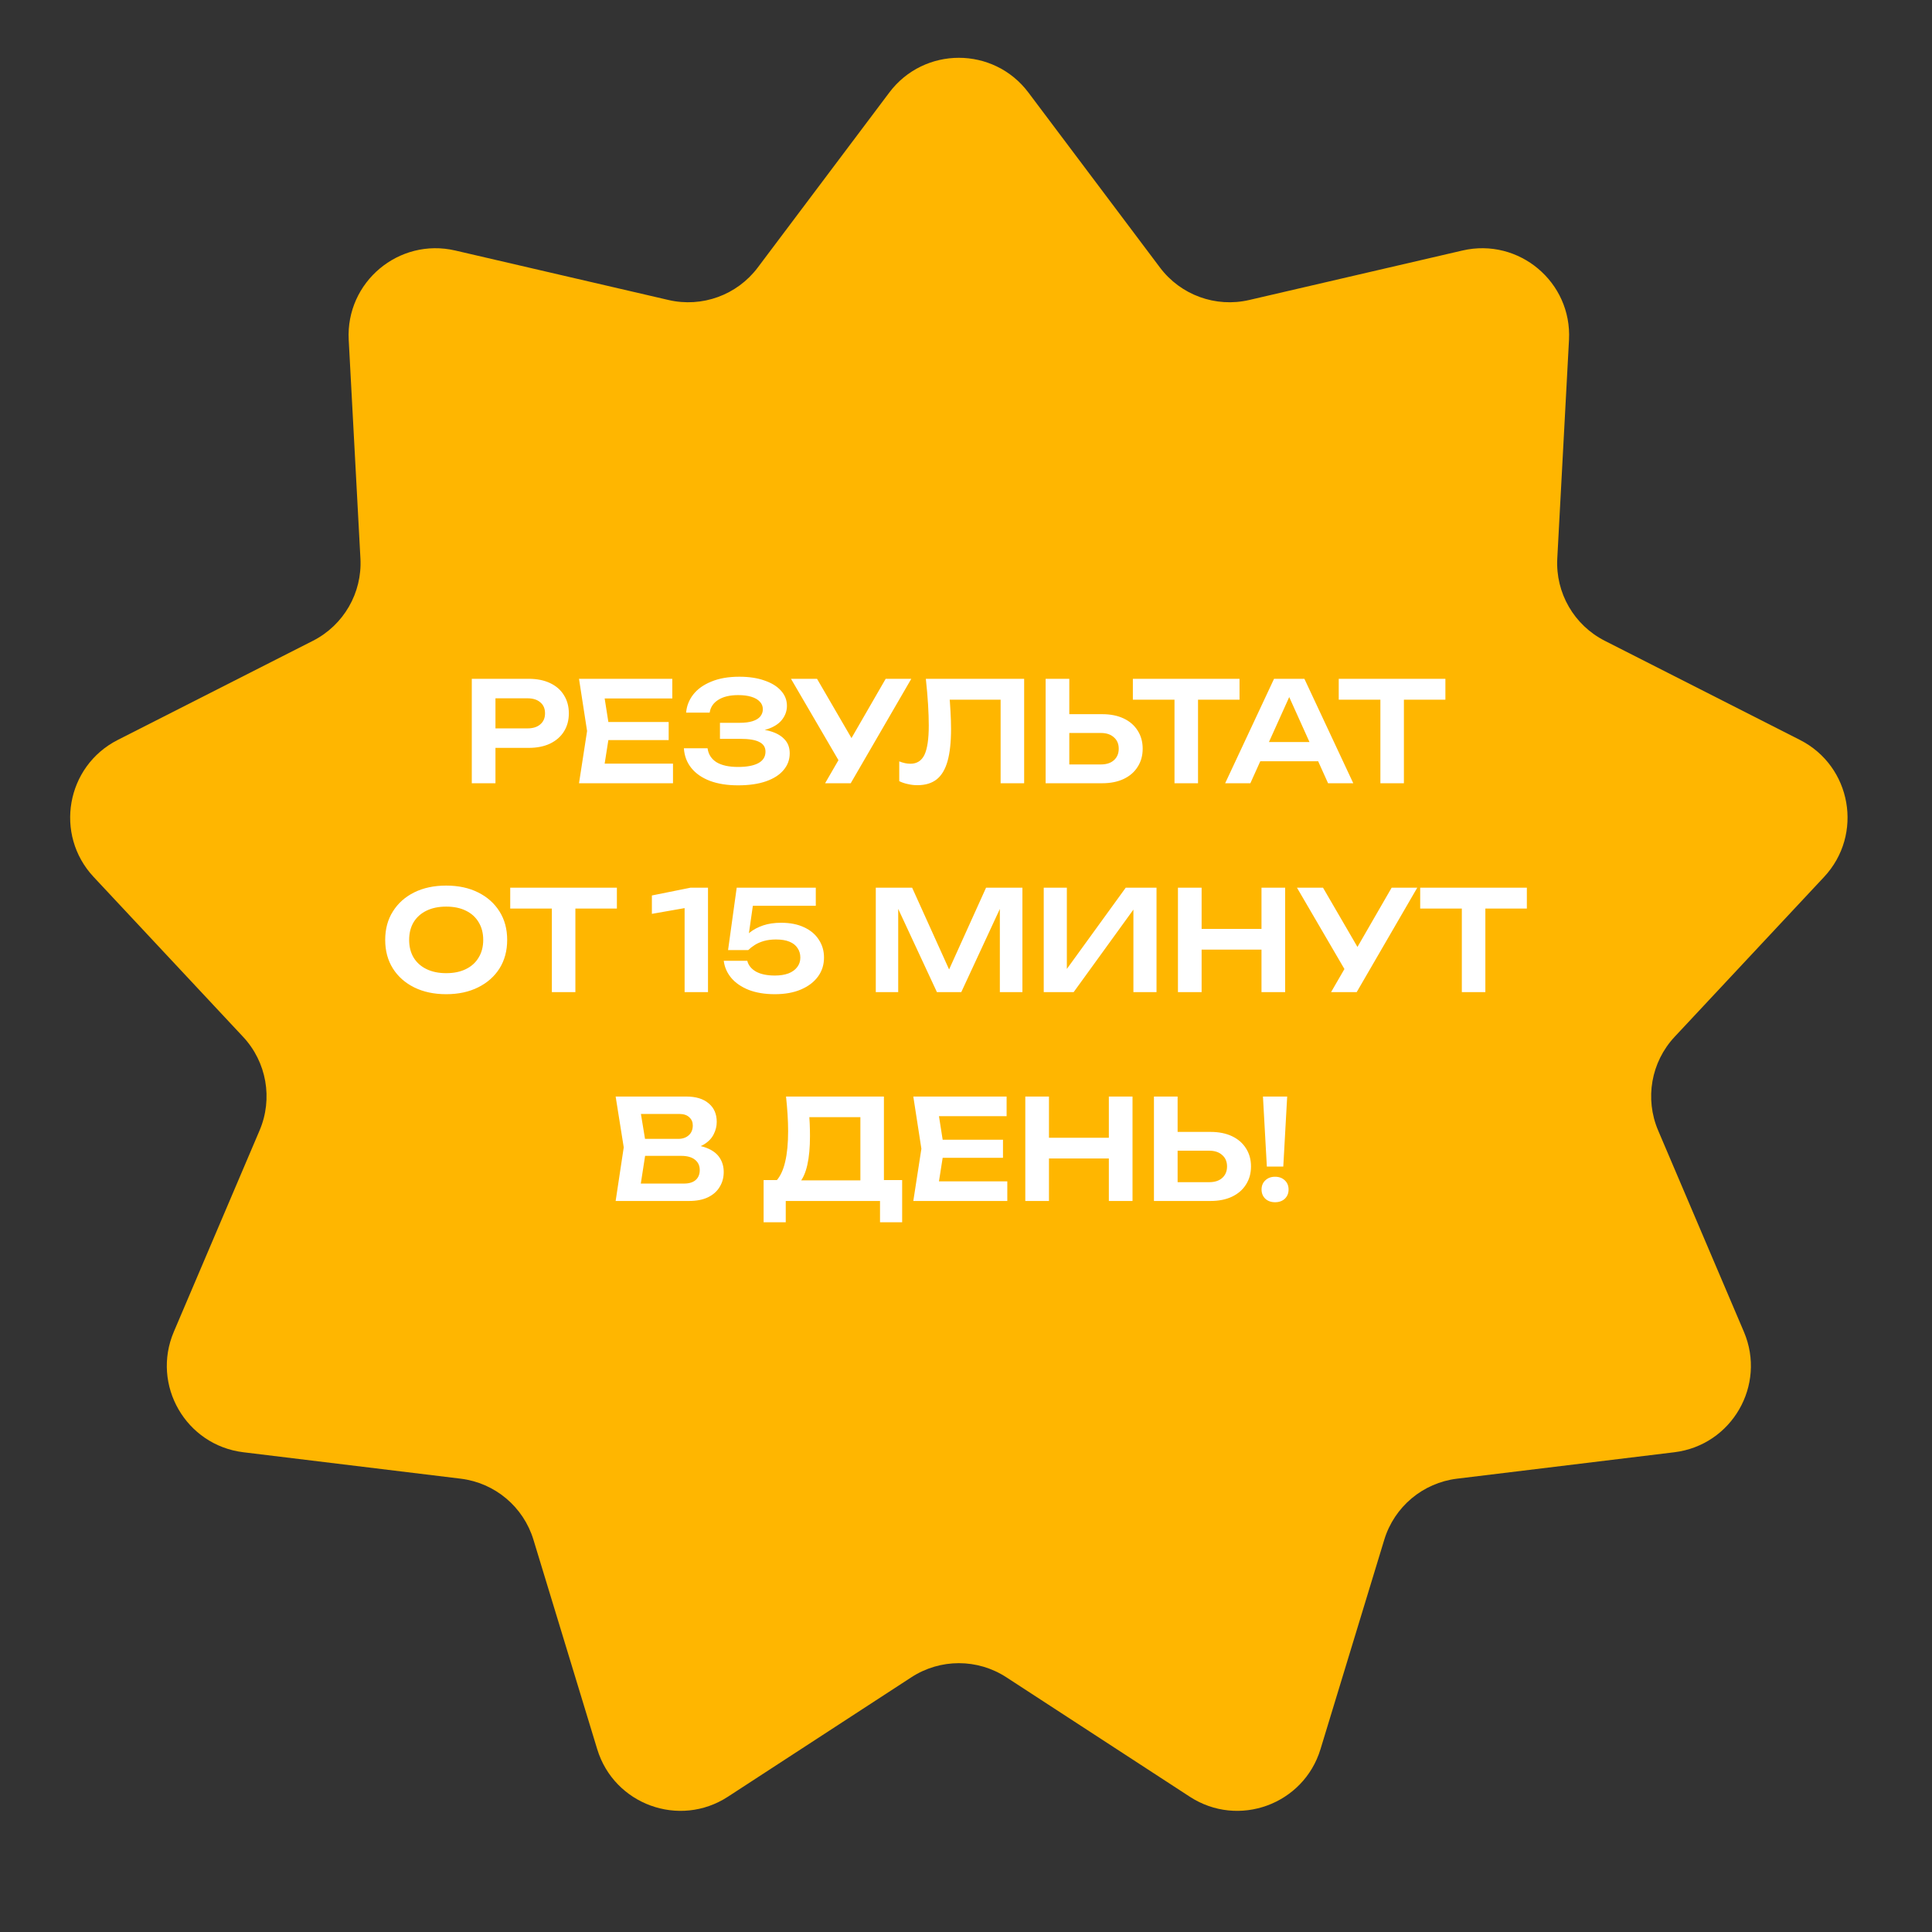
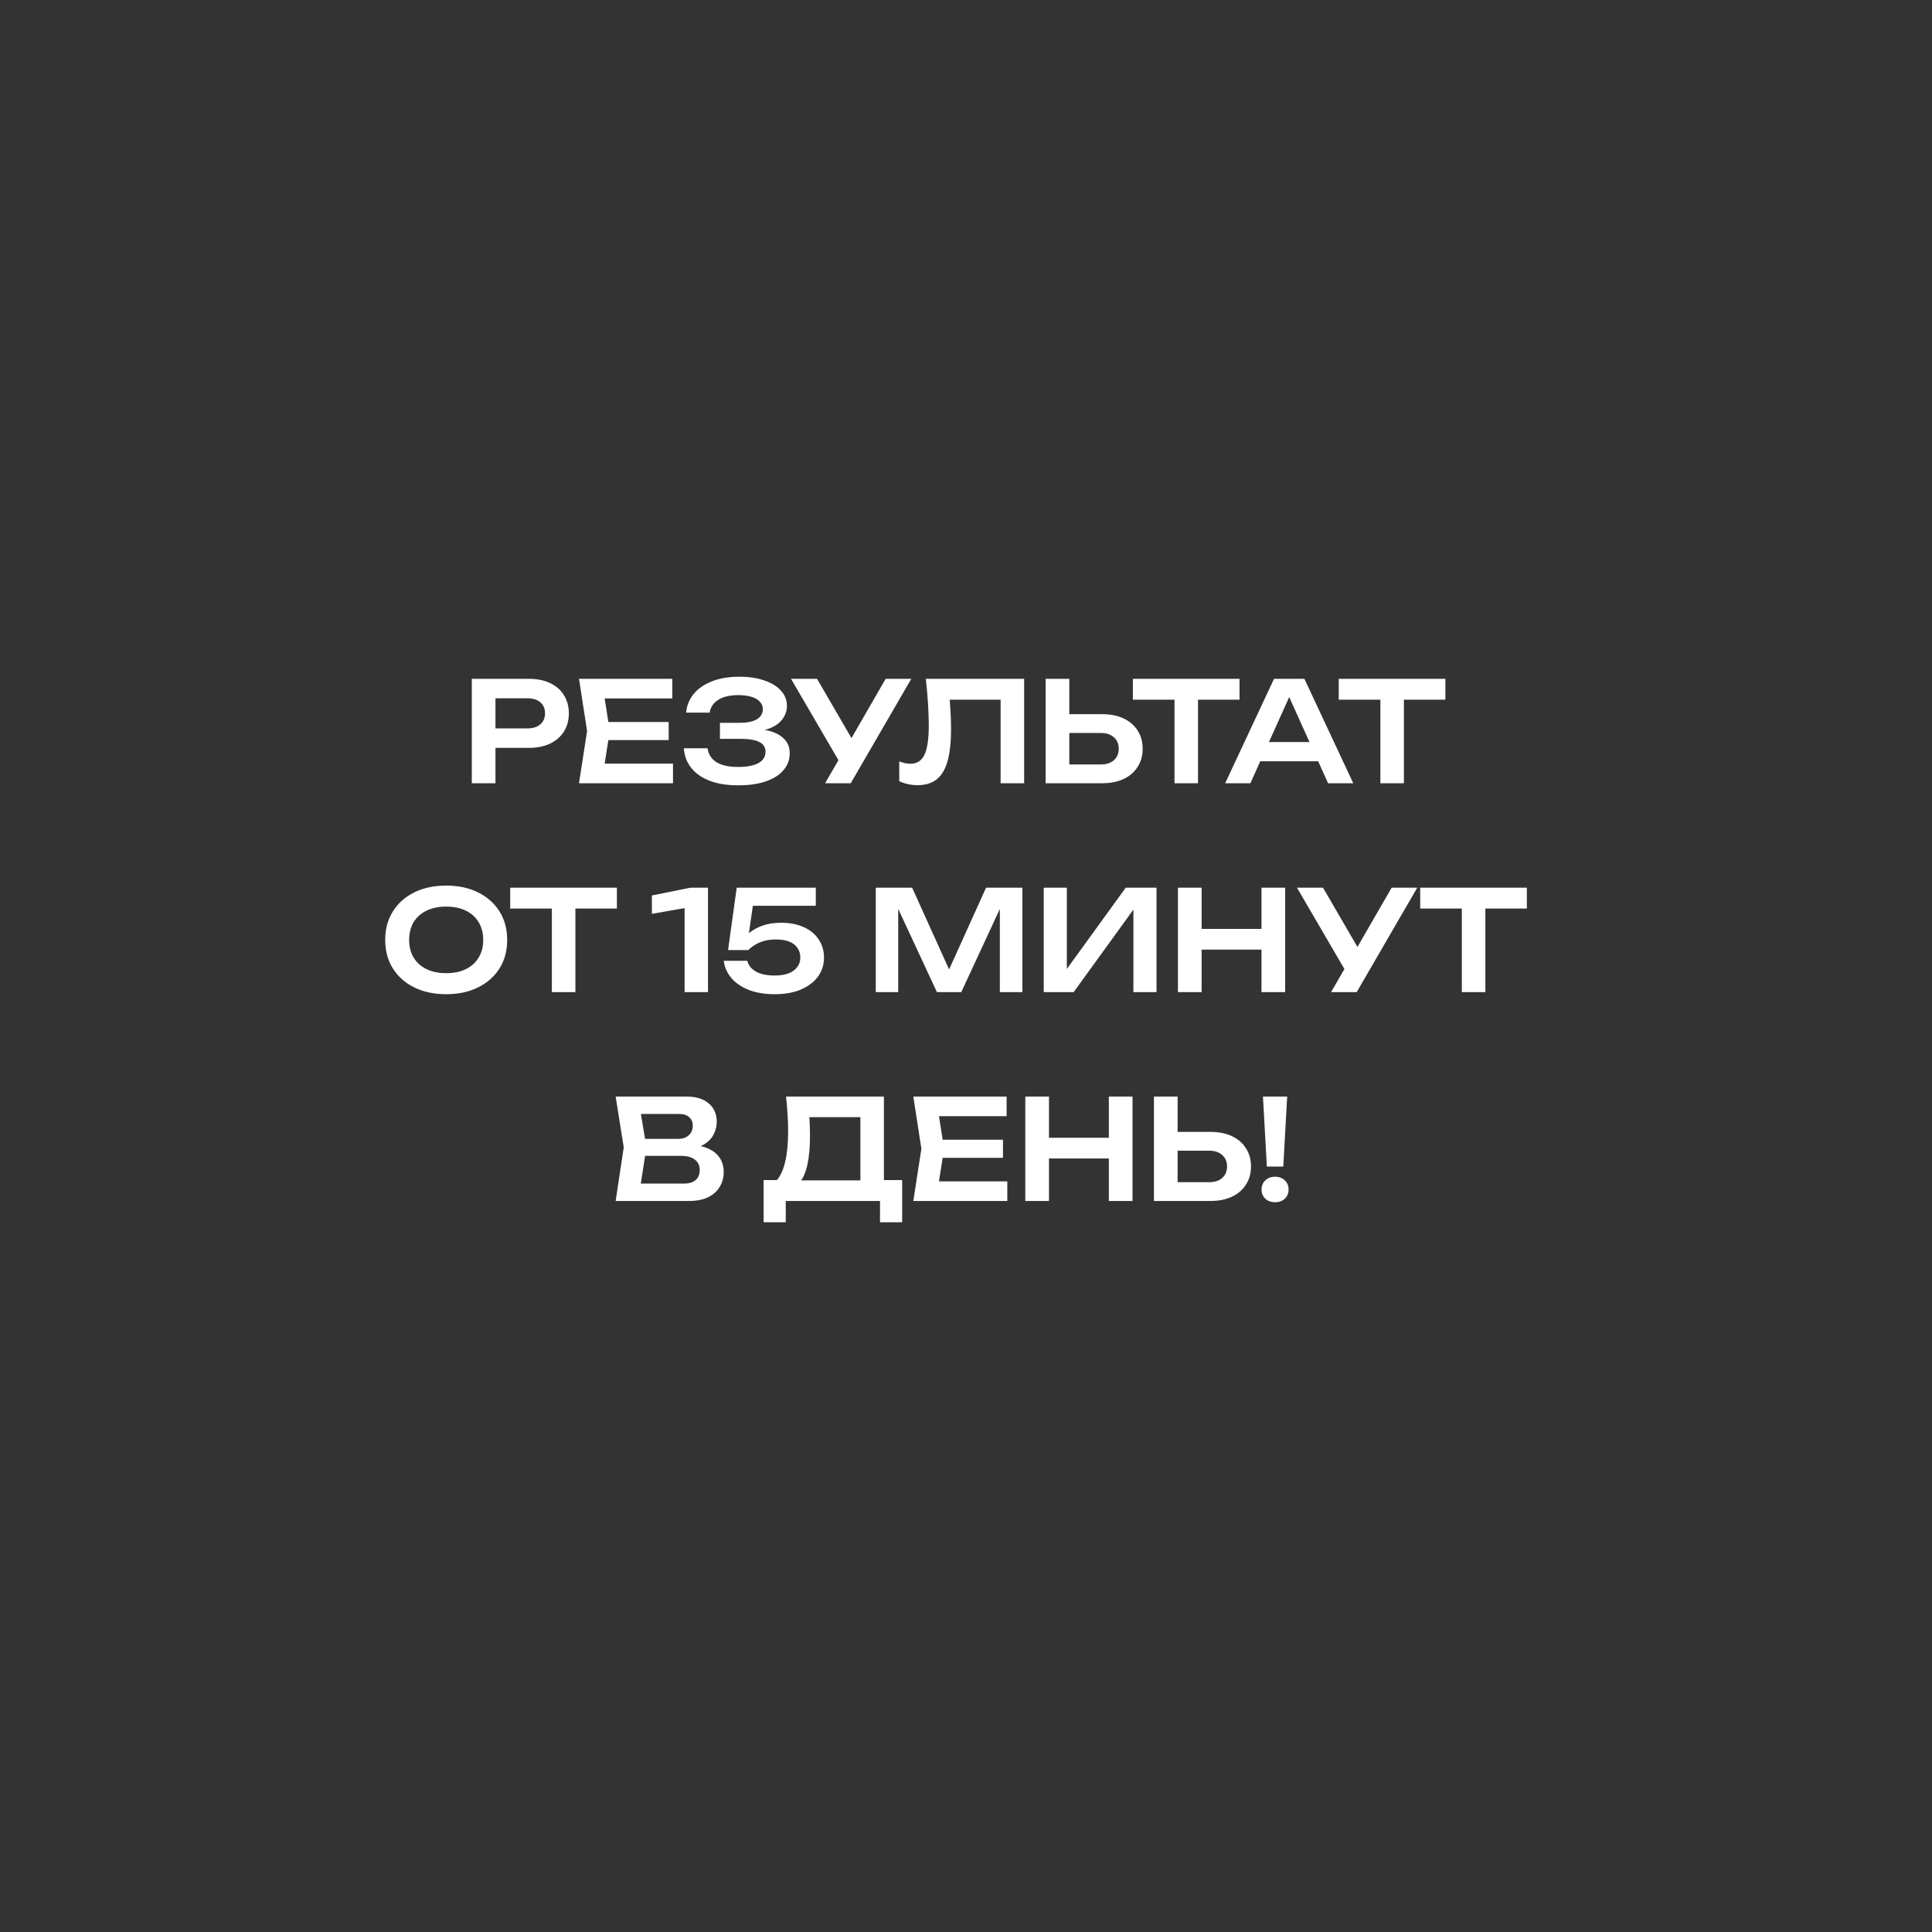
<svg xmlns="http://www.w3.org/2000/svg" width="111" height="111" viewBox="0 0 111 111" fill="none">
  <rect x="0" y="0" width="111" height="111" fill="#333333" stroke="none" />
-   <path d="M51.093 5.317C53.093 2.656 57.086 2.656 59.086 5.317L66.643 15.37C67.832 16.952 69.843 17.684 71.77 17.236L84.021 14.393C87.264 13.64 90.323 16.207 90.144 19.531L89.471 32.089C89.365 34.065 90.435 35.918 92.199 36.815L103.412 42.511C106.38 44.018 107.073 47.951 104.8 50.383L96.212 59.57C94.86 61.016 94.489 63.123 95.264 64.944L100.192 76.514C101.497 79.577 99.5 83.035 96.195 83.437L83.711 84.955C81.746 85.194 80.108 86.569 79.531 88.462L75.868 100.493C74.899 103.678 71.147 105.044 68.357 103.227L57.818 96.365C56.159 95.285 54.02 95.285 52.361 96.365L41.822 103.227C39.032 105.044 35.28 103.678 34.311 100.493L30.648 88.462C30.072 86.569 28.433 85.194 26.468 84.955L13.984 83.437C10.679 83.035 8.683 79.577 9.987 76.514L14.915 64.944C15.69 63.123 15.319 61.016 13.967 59.57L5.379 50.383C3.106 47.951 3.799 44.018 6.767 42.511L17.98 36.815C19.744 35.918 20.814 34.065 20.708 32.089L20.035 19.531C19.857 16.207 22.916 13.64 26.158 14.393L38.409 17.236C40.337 17.684 42.347 16.952 43.536 15.37L51.093 5.317Z" fill="#FFB600" />
  <path d="M30.378 39C30.853 39 31.264 39.083 31.61 39.248C31.957 39.413 32.221 39.645 32.402 39.944C32.589 40.243 32.682 40.589 32.682 40.984C32.682 41.379 32.589 41.725 32.402 42.024C32.221 42.317 31.957 42.549 31.61 42.72C31.264 42.885 30.853 42.968 30.378 42.968H27.73V41.848H30.306C30.621 41.848 30.866 41.771 31.042 41.616C31.224 41.461 31.314 41.251 31.314 40.984C31.314 40.712 31.224 40.501 31.042 40.352C30.866 40.197 30.621 40.12 30.306 40.12H27.85L28.466 39.472V45H27.106V39H30.378ZM38.418 41.48V42.52H34.122V41.48H38.418ZM35.034 42L34.634 44.544L34.042 43.872H38.666V45H33.266L33.73 42L33.266 39H38.626V40.128H34.042L34.634 39.456L35.034 42ZM42.404 45.12C41.785 45.12 41.247 45.035 40.788 44.864C40.33 44.688 39.972 44.44 39.716 44.12C39.46 43.8 39.319 43.424 39.292 42.992H40.652C40.7 43.339 40.871 43.605 41.164 43.792C41.463 43.973 41.876 44.064 42.404 44.064C42.906 44.064 43.292 43.992 43.564 43.848C43.842 43.699 43.98 43.477 43.98 43.184C43.98 42.933 43.863 42.749 43.628 42.632C43.399 42.509 43.028 42.448 42.516 42.448H41.364V41.528H42.492C42.796 41.528 43.047 41.496 43.244 41.432C43.441 41.368 43.588 41.277 43.684 41.16C43.78 41.037 43.828 40.901 43.828 40.752C43.828 40.576 43.77 40.429 43.652 40.312C43.54 40.189 43.377 40.096 43.164 40.032C42.956 39.968 42.706 39.936 42.412 39.936C41.932 39.936 41.551 40.027 41.268 40.208C40.986 40.384 40.82 40.629 40.772 40.944H39.42C39.452 40.56 39.588 40.213 39.828 39.904C40.074 39.589 40.42 39.341 40.868 39.16C41.316 38.973 41.852 38.88 42.476 38.88C43.031 38.88 43.511 38.952 43.916 39.096C44.327 39.235 44.644 39.429 44.868 39.68C45.097 39.931 45.212 40.221 45.212 40.552C45.212 40.824 45.13 41.075 44.964 41.304C44.804 41.533 44.553 41.715 44.212 41.848C43.876 41.981 43.441 42.045 42.908 42.04V41.888C43.42 41.861 43.858 41.899 44.22 42C44.588 42.101 44.871 42.259 45.068 42.472C45.271 42.68 45.372 42.949 45.372 43.28C45.372 43.643 45.255 43.963 45.02 44.24C44.791 44.517 44.455 44.733 44.012 44.888C43.569 45.043 43.033 45.12 42.404 45.12ZM47.405 45L48.437 43.216H48.453L50.885 39H52.357L48.877 45H47.405ZM48.437 44.128L45.445 39H46.941L49.373 43.184L48.437 44.128ZM53.193 39H58.841V45H57.489V39.584L58.097 40.2H53.945L54.521 39.752C54.563 40.141 54.593 40.515 54.609 40.872C54.63 41.229 54.641 41.565 54.641 41.88C54.641 42.637 54.574 43.253 54.441 43.728C54.307 44.203 54.099 44.552 53.817 44.776C53.534 45 53.163 45.112 52.705 45.112C52.523 45.112 52.342 45.091 52.161 45.048C51.979 45.011 51.814 44.955 51.665 44.88V43.744C51.894 43.835 52.107 43.88 52.305 43.88C52.678 43.88 52.947 43.709 53.113 43.368C53.278 43.021 53.361 42.459 53.361 41.68C53.361 41.328 53.347 40.928 53.321 40.48C53.294 40.032 53.251 39.539 53.193 39ZM60.075 45V39H61.435V44.528L60.819 43.92H63.251C63.566 43.92 63.814 43.84 63.995 43.68C64.182 43.515 64.275 43.293 64.275 43.016C64.275 42.739 64.182 42.52 63.995 42.36C63.814 42.195 63.566 42.112 63.251 42.112H60.699V41.032H63.323C63.803 41.032 64.216 41.115 64.563 41.28C64.91 41.445 65.177 41.677 65.363 41.976C65.555 42.275 65.651 42.621 65.651 43.016C65.651 43.411 65.555 43.757 65.363 44.056C65.177 44.355 64.91 44.587 64.563 44.752C64.216 44.917 63.803 45 63.323 45H60.075ZM67.479 39.608H68.831V45H67.479V39.608ZM65.087 39H71.215V40.2H65.087V39ZM71.958 43.736V42.632H76.118V43.736H71.958ZM74.942 39L77.75 45H76.302L73.846 39.552H74.294L71.838 45H70.39L73.198 39H74.942ZM79.308 39.608H80.659V45H79.308V39.608ZM76.915 39H83.043V40.2H76.915V39ZM25.635 57.12C24.936 57.12 24.323 56.989 23.795 56.728C23.272 56.467 22.864 56.104 22.571 55.64C22.277 55.171 22.131 54.624 22.131 54C22.131 53.376 22.277 52.832 22.571 52.368C22.864 51.899 23.272 51.533 23.795 51.272C24.323 51.011 24.936 50.88 25.635 50.88C26.333 50.88 26.944 51.011 27.467 51.272C27.995 51.533 28.405 51.899 28.699 52.368C28.992 52.832 29.139 53.376 29.139 54C29.139 54.624 28.992 55.171 28.699 55.64C28.405 56.104 27.995 56.467 27.467 56.728C26.944 56.989 26.333 57.12 25.635 57.12ZM25.635 55.912C26.072 55.912 26.448 55.835 26.763 55.68C27.083 55.525 27.328 55.304 27.499 55.016C27.675 54.728 27.763 54.389 27.763 54C27.763 53.611 27.675 53.272 27.499 52.984C27.328 52.696 27.083 52.475 26.763 52.32C26.448 52.165 26.072 52.088 25.635 52.088C25.203 52.088 24.827 52.165 24.507 52.32C24.187 52.475 23.939 52.696 23.763 52.984C23.592 53.272 23.507 53.611 23.507 54C23.507 54.389 23.592 54.728 23.763 55.016C23.939 55.304 24.187 55.525 24.507 55.68C24.827 55.835 25.203 55.912 25.635 55.912ZM31.706 51.608H33.058V57H31.706V51.608ZM29.314 51H35.442V52.2H29.314V51ZM40.677 51V57H39.333V51.448L40.005 52.056L37.453 52.504V51.448L39.677 51H40.677ZM42.326 51H46.87V52.04H42.742L43.294 51.76L42.958 54.104H42.598C42.721 53.912 42.884 53.733 43.086 53.568C43.294 53.403 43.548 53.269 43.846 53.168C44.145 53.067 44.489 53.016 44.878 53.016C45.396 53.016 45.838 53.104 46.206 53.28C46.574 53.451 46.854 53.688 47.046 53.992C47.244 54.291 47.342 54.632 47.342 55.016C47.342 55.427 47.228 55.789 46.998 56.104C46.769 56.419 46.444 56.667 46.022 56.848C45.601 57.029 45.1 57.12 44.518 57.12C43.942 57.12 43.441 57.037 43.014 56.872C42.588 56.701 42.252 56.469 42.006 56.176C41.766 55.883 41.625 55.557 41.582 55.2H42.934C42.998 55.461 43.166 55.669 43.438 55.824C43.71 55.973 44.07 56.048 44.518 56.048C44.817 56.048 45.076 56.008 45.294 55.928C45.513 55.843 45.681 55.723 45.798 55.568C45.921 55.413 45.982 55.229 45.982 55.016C45.982 54.808 45.929 54.627 45.822 54.472C45.721 54.312 45.566 54.189 45.358 54.104C45.156 54.019 44.897 53.976 44.582 53.976C44.326 53.976 44.094 54.005 43.886 54.064C43.684 54.123 43.508 54.2 43.358 54.296C43.214 54.387 43.092 54.483 42.99 54.584H41.83L42.326 51ZM58.741 51V57H57.445V51.456L57.789 51.48L55.229 57H53.829L51.269 51.496L51.605 51.464V57H50.317V51H52.405L54.821 56.344H54.237L56.653 51H58.741ZM59.966 57V51H61.294V56.312L60.886 56.232L64.678 51H66.446V57H65.118V51.616L65.526 51.696L61.686 57H59.966ZM67.677 51H69.037V57H67.677V51ZM72.477 51H73.837V57H72.477V51ZM68.421 53.368H73.077V54.56H68.421V53.368ZM76.475 57L77.507 55.216H77.523L79.955 51H81.427L77.947 57H76.475ZM77.507 56.128L74.515 51H76.011L78.443 55.184L77.507 56.128ZM83.987 51.608H85.339V57H83.987V51.608ZM81.595 51H87.723V52.2H81.595V51ZM39.411 66.04L39.539 65.768C40.004 65.779 40.388 65.853 40.691 65.992C40.995 66.125 41.219 66.309 41.364 66.544C41.508 66.773 41.58 67.037 41.58 67.336C41.58 67.656 41.502 67.941 41.347 68.192C41.198 68.443 40.977 68.64 40.684 68.784C40.39 68.928 40.022 69 39.58 69H35.371L35.836 65.92L35.371 63H39.428C39.982 63 40.411 63.131 40.715 63.392C41.025 63.648 41.179 64.003 41.179 64.456C41.179 64.701 41.121 64.939 41.004 65.168C40.892 65.397 40.705 65.592 40.444 65.752C40.188 65.907 39.843 66.003 39.411 66.04ZM36.715 68.656L36.196 68H39.3C39.587 68 39.809 67.933 39.964 67.8C40.123 67.661 40.203 67.469 40.203 67.224C40.203 66.973 40.113 66.776 39.931 66.632C39.75 66.483 39.483 66.408 39.132 66.408H36.603V65.432H38.971C39.212 65.432 39.409 65.365 39.563 65.232C39.724 65.093 39.803 64.901 39.803 64.656C39.803 64.469 39.737 64.315 39.603 64.192C39.47 64.064 39.278 64 39.028 64H36.196L36.715 63.344L37.139 65.92L36.715 68.656ZM43.872 70.224V67.8H44.992L45.568 67.816H49.888L50.216 67.8H51.832V70.224H50.56V69H45.144V70.224H43.872ZM45.16 63H50.784V68.568H49.432V63.576L50.04 64.184H45.888L46.456 63.744C46.488 64.011 46.51 64.275 46.52 64.536C46.531 64.797 46.536 65.043 46.536 65.272C46.536 65.923 46.486 66.475 46.384 66.928C46.283 67.376 46.131 67.717 45.928 67.952C45.726 68.181 45.475 68.296 45.176 68.296L44.616 67.824C44.84 67.568 45.006 67.208 45.112 66.744C45.224 66.275 45.28 65.691 45.28 64.992C45.28 64.683 45.27 64.36 45.248 64.024C45.227 63.688 45.198 63.347 45.16 63ZM57.625 65.48V66.52H53.329V65.48H57.625ZM54.241 66L53.841 68.544L53.249 67.872H57.873V69H52.473L52.937 66L52.473 63H57.833V64.128H53.249L53.841 63.456L54.241 66ZM58.907 63H60.267V69H58.907V63ZM63.707 63H65.067V69H63.707V63ZM59.651 65.368H64.307V66.56H59.651V65.368ZM66.298 69V63H67.658V68.528L67.042 67.92H69.474C69.788 67.92 70.037 67.84 70.218 67.68C70.404 67.515 70.498 67.293 70.498 67.016C70.498 66.739 70.404 66.52 70.218 66.36C70.037 66.195 69.788 66.112 69.474 66.112H66.922V65.032H69.546C70.026 65.032 70.439 65.115 70.786 65.28C71.132 65.445 71.399 65.677 71.586 65.976C71.778 66.275 71.874 66.621 71.874 67.016C71.874 67.411 71.778 67.757 71.586 68.056C71.399 68.355 71.132 68.587 70.786 68.752C70.439 68.917 70.026 69 69.546 69H66.298ZM72.561 63H73.953L73.729 67.024H72.785L72.561 63ZM73.257 69.072C73.028 69.072 72.841 69.005 72.697 68.872C72.553 68.733 72.481 68.557 72.481 68.344C72.481 68.125 72.553 67.949 72.697 67.816C72.841 67.677 73.028 67.608 73.257 67.608C73.486 67.608 73.673 67.677 73.817 67.816C73.961 67.949 74.033 68.125 74.033 68.344C74.033 68.557 73.961 68.733 73.817 68.872C73.673 69.005 73.486 69.072 73.257 69.072Z" fill="white" />
</svg>